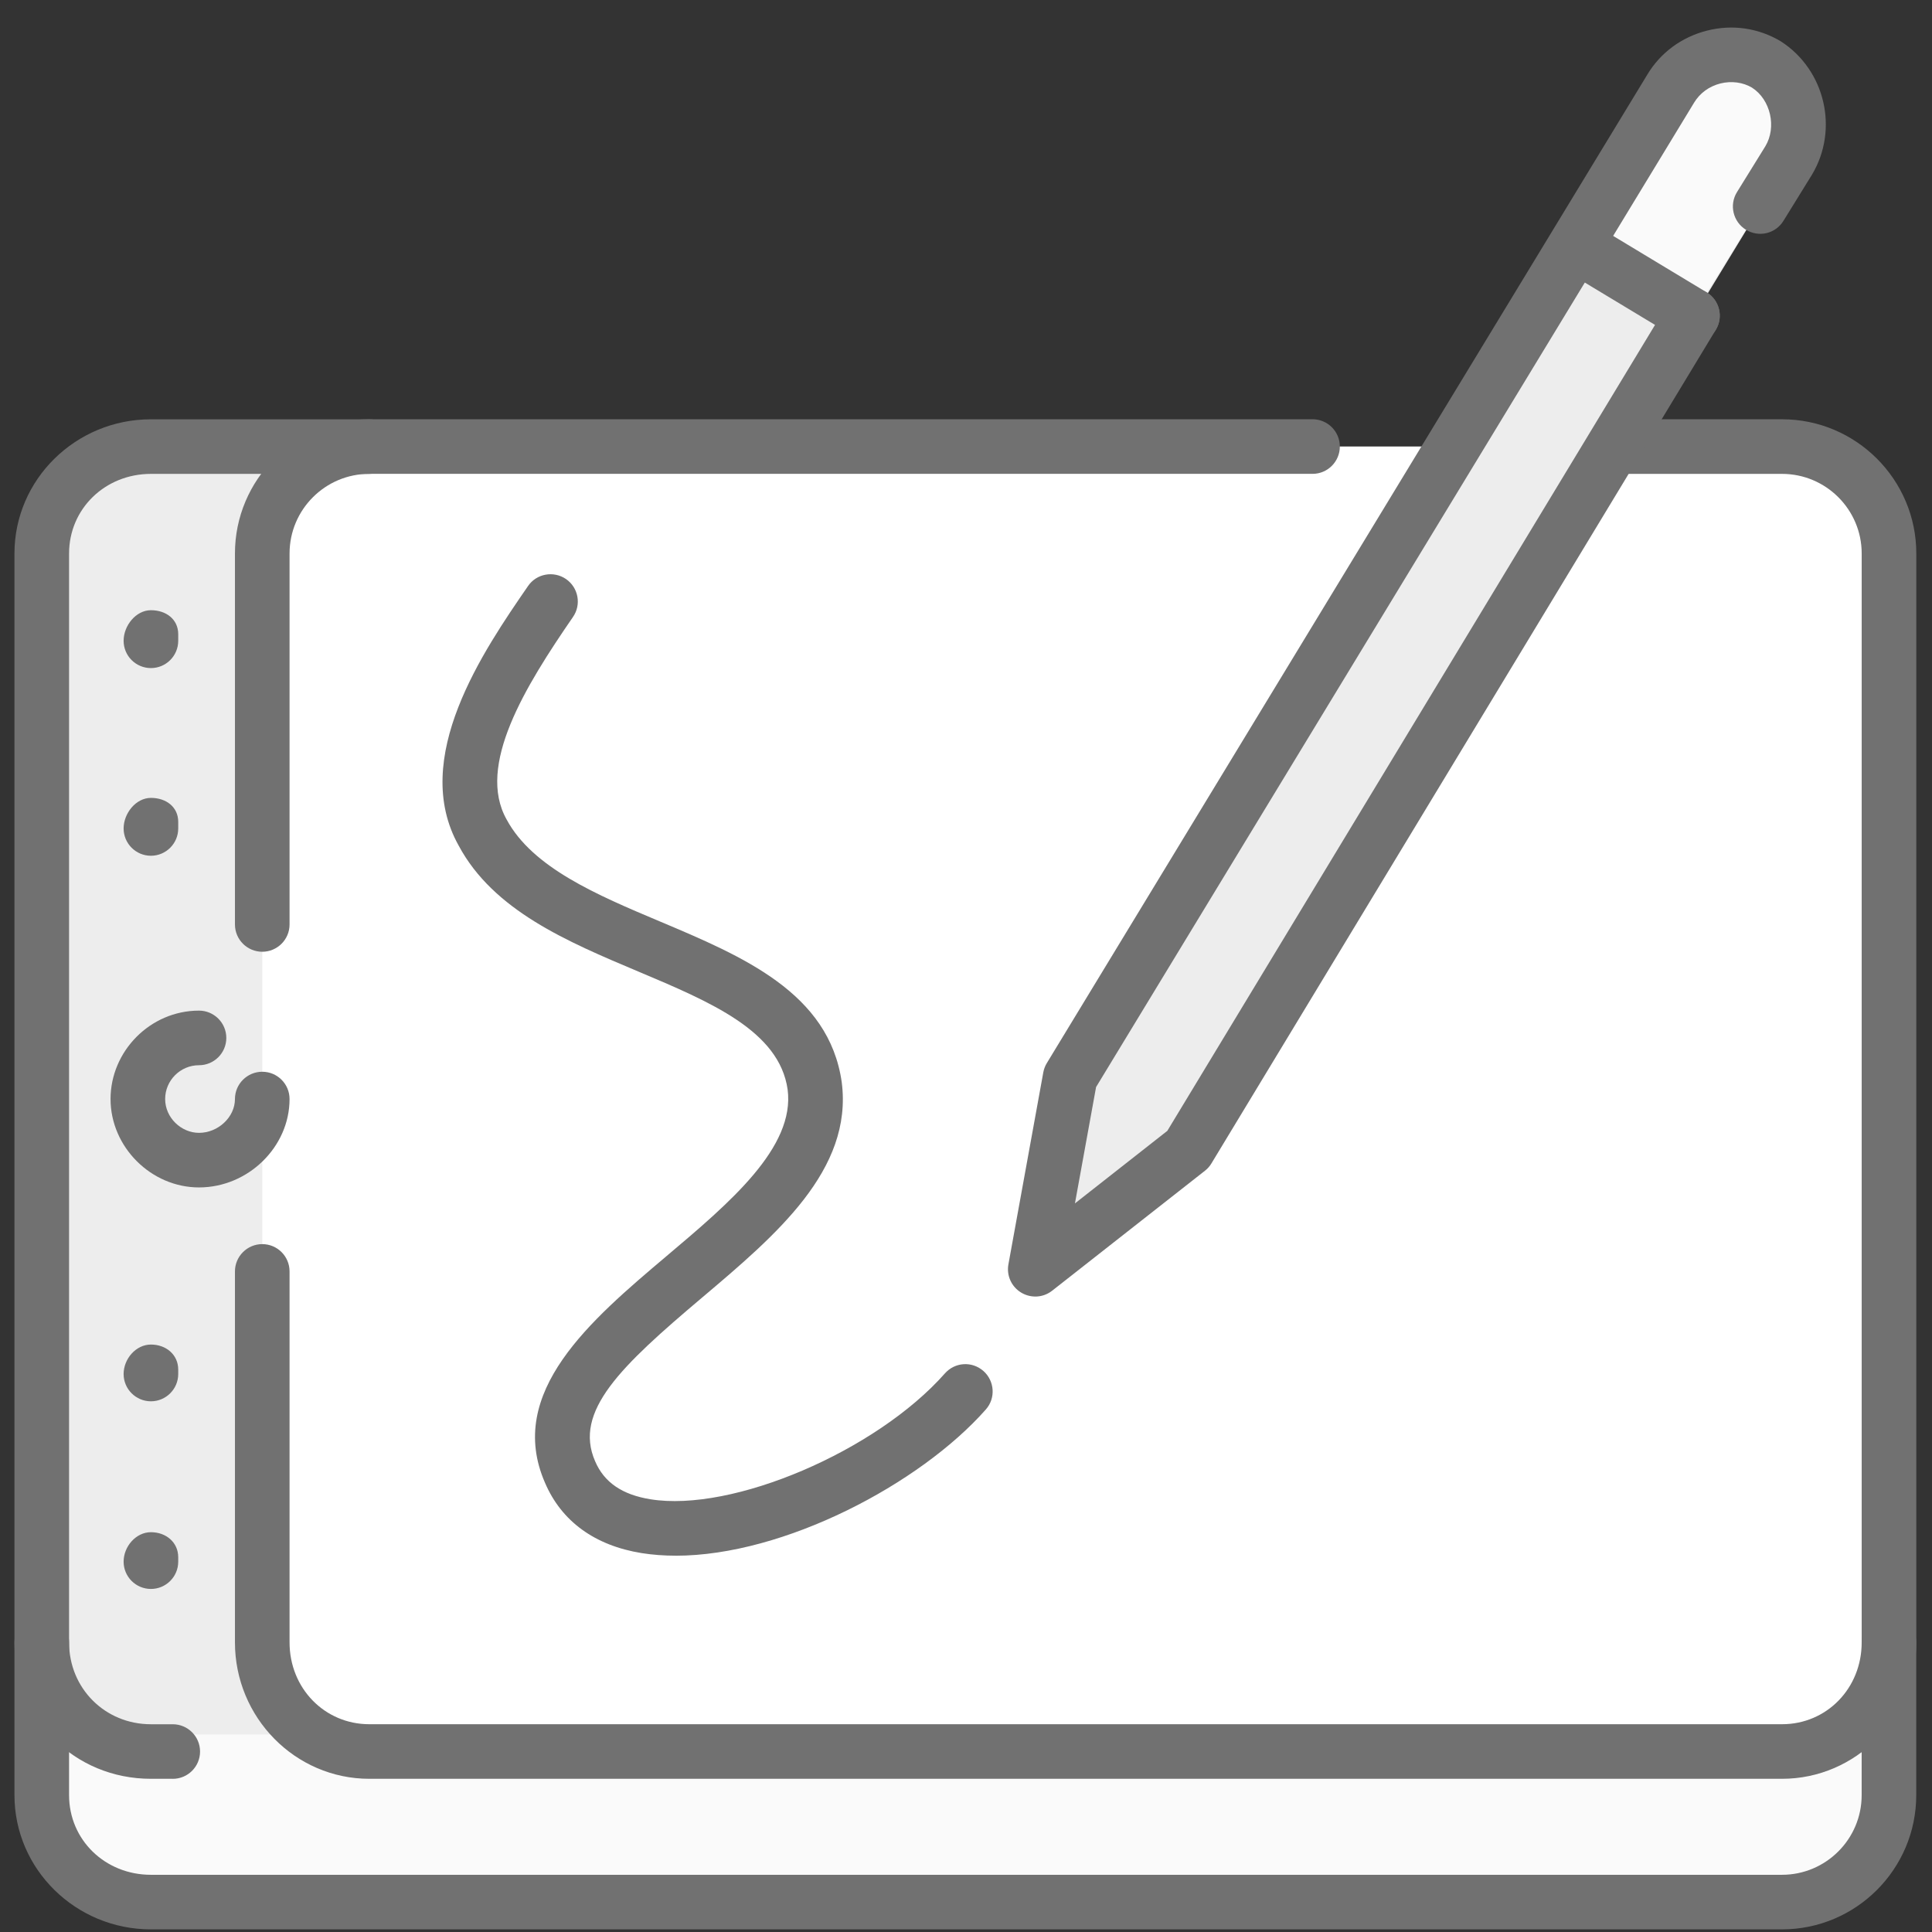
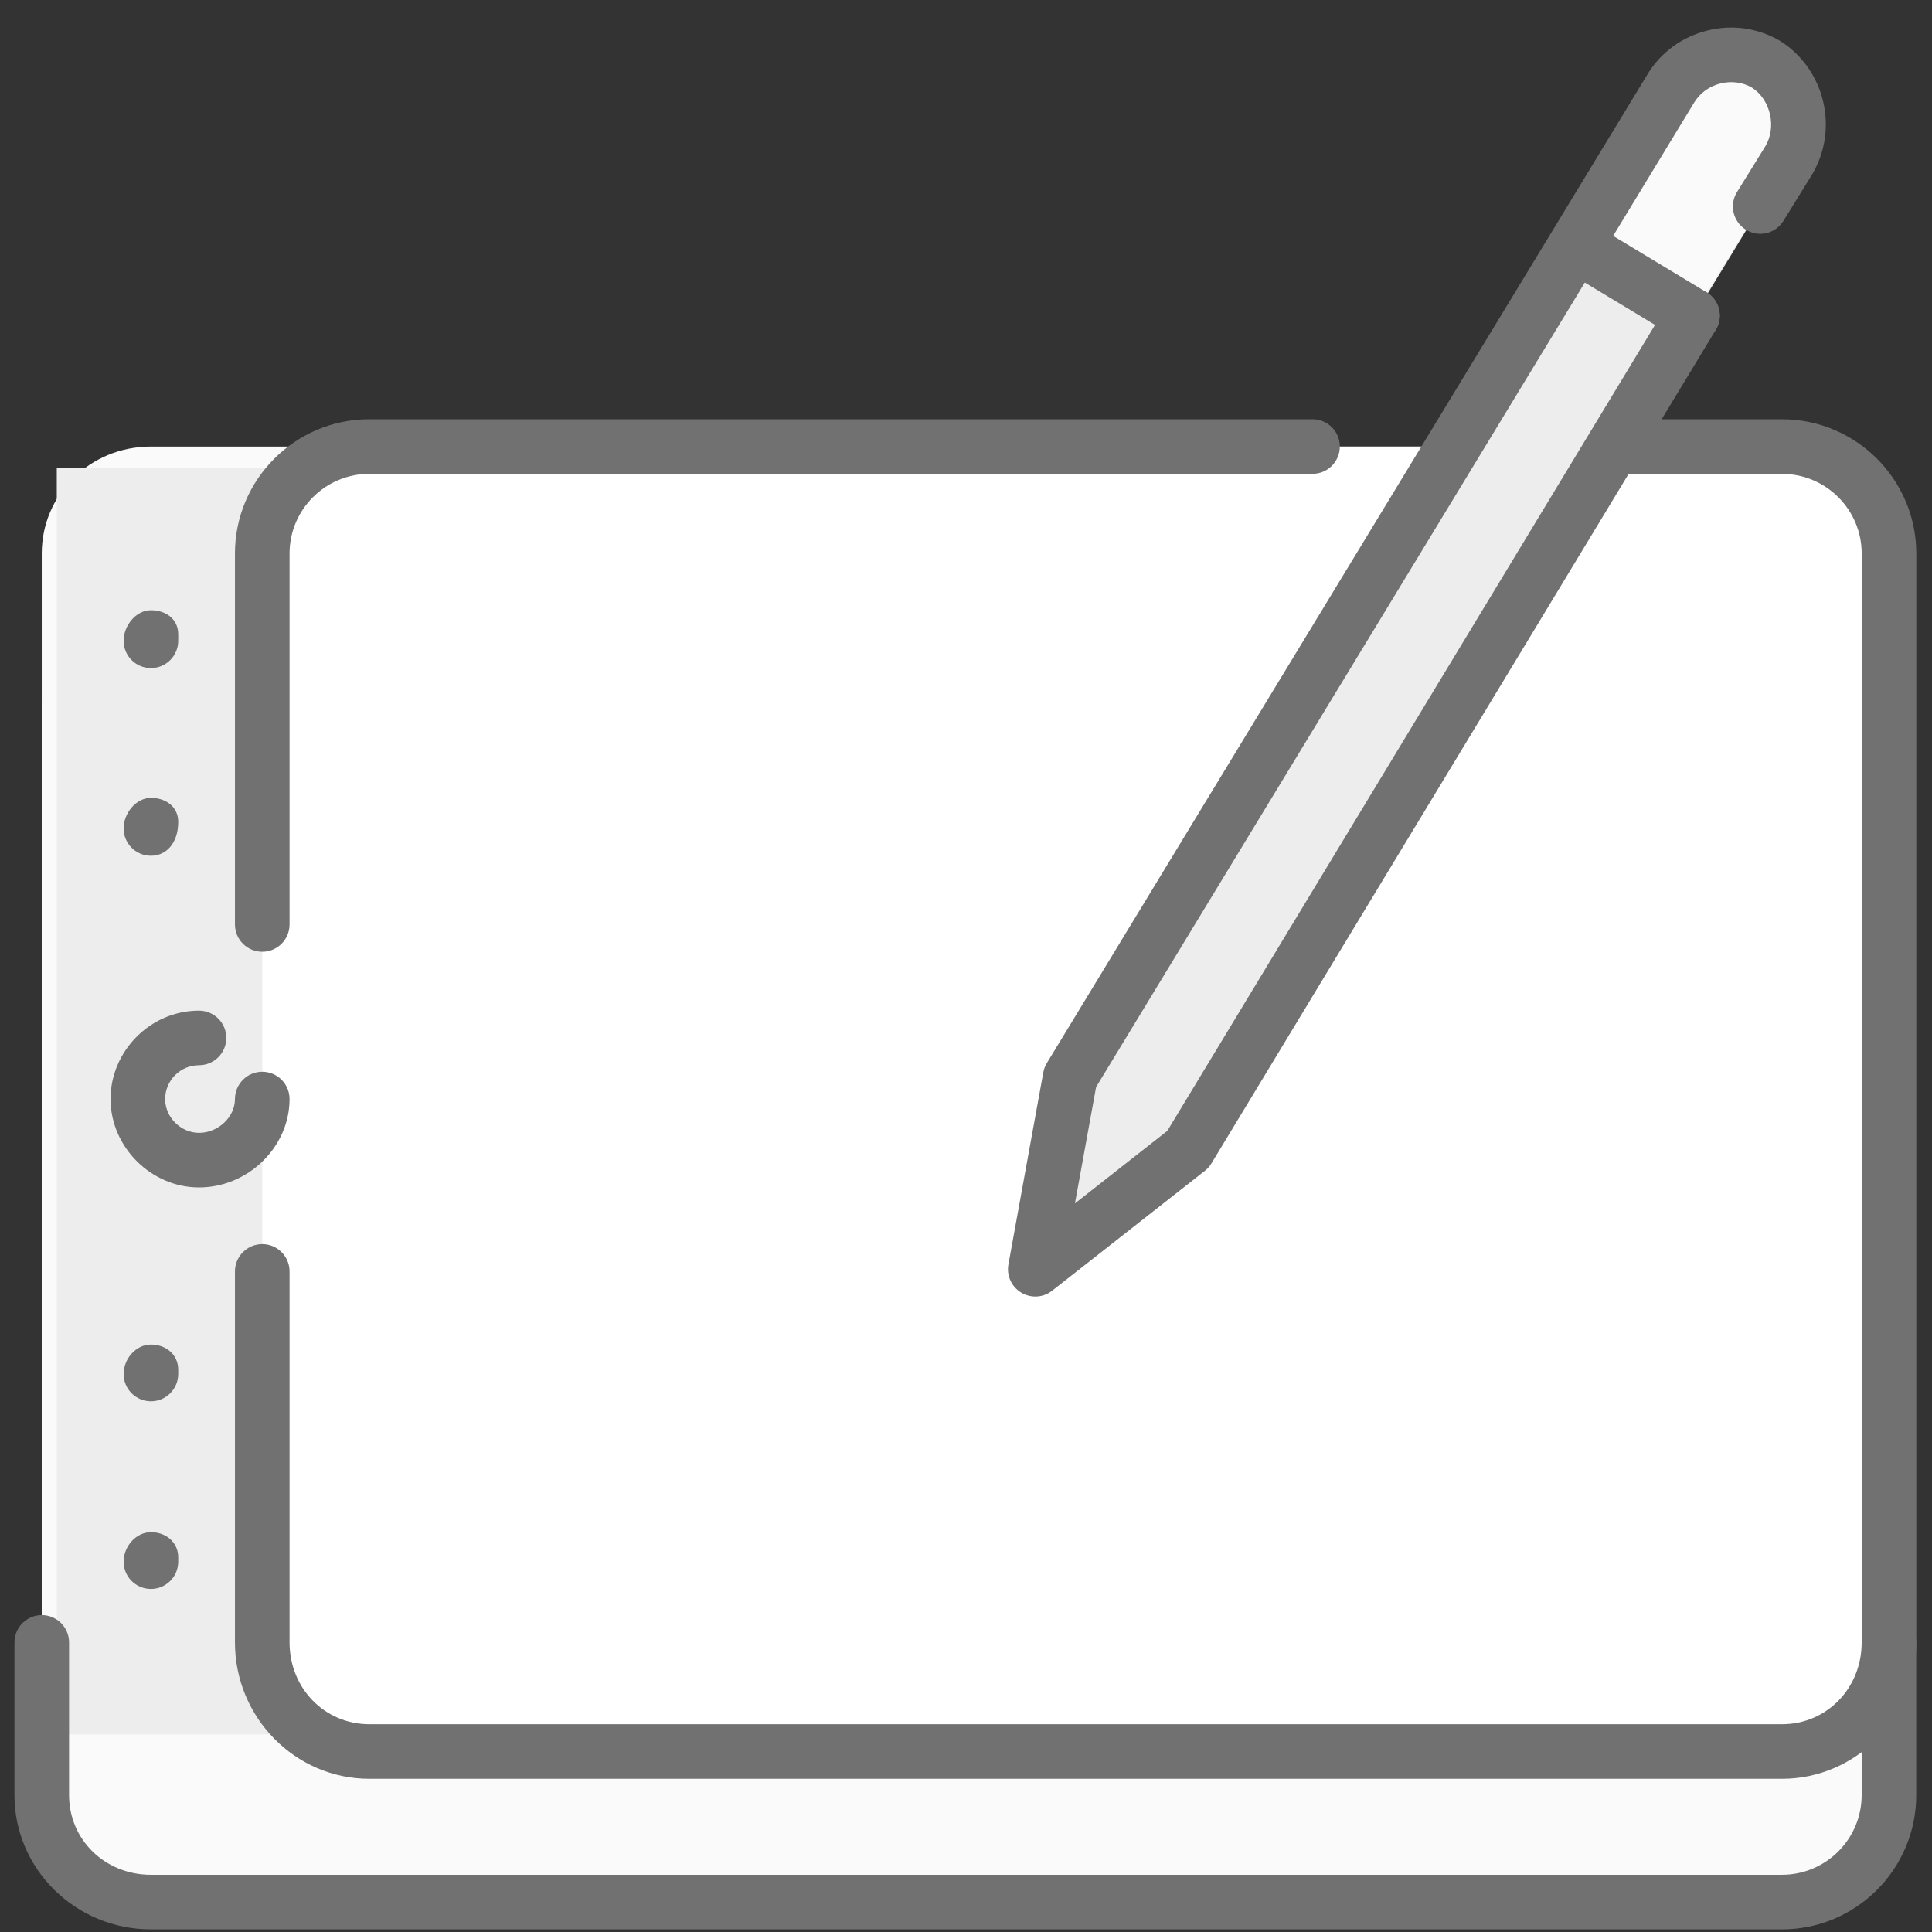
<svg xmlns="http://www.w3.org/2000/svg" width="64" height="64" viewBox="0 0 64 64" fill="none">
  <rect x="0" y="0" width="64" height="64" fill="#333333" stroke="none" />
  <g clip-path="url(#clip0_831_2496)">
    <path fill-rule="evenodd" clip-rule="evenodd" d="M1.383 23.395C1.383 21.443 2.974 19.781 4.999 19.781H59.031C60.984 19.781 62.575 21.444 62.575 23.395V59.467C62.575 61.419 60.983 63.009 59.031 63.009H4.999C2.974 63.009 1.383 61.419 1.383 59.467V23.395Z" fill="#FAFAFA" />
    <path fill-rule="evenodd" clip-rule="evenodd" d="M1.383 18.335C1.383 16.383 2.974 14.793 4.999 14.793H51.726C53.679 14.793 55.343 16.383 55.343 18.335V54.406C55.343 56.43 53.679 58.02 51.726 58.02H4.999C2.974 58.02 1.383 56.43 1.383 54.406V18.335Z" fill="#FAFAFA" />
    <rect x="1.881" y="15.507" width="7.711" height="41.949" fill="#EDEDED" />
    <path fill-rule="evenodd" clip-rule="evenodd" d="M8.689 18.335C8.689 16.383 10.28 14.793 12.233 14.793H59.031C60.984 14.793 62.575 16.383 62.575 18.335V54.406C62.575 56.43 60.983 58.02 59.031 58.02H12.233C10.28 58.02 8.689 56.43 8.689 54.406V18.335Z" fill="white" />
    <path fill-rule="evenodd" clip-rule="evenodd" d="M39.357 38.069L34.294 42.045L35.452 35.683L55.343 2.938C55.994 1.853 57.44 1.492 58.525 2.142C59.538 2.792 59.9 4.238 59.248 5.323C52.594 16.239 46.012 27.154 39.357 38.069Z" fill="#EDEDED" />
    <path fill-rule="evenodd" clip-rule="evenodd" d="M52.232 8.143L55.343 2.939C55.994 1.854 57.44 1.493 58.525 2.143C59.538 2.793 59.9 4.239 59.248 5.324L56.066 10.457L52.232 8.143Z" fill="#FAFAFA" />
-     <path d="M5.723 58.925H4.999C2.465 58.925 0.479 56.94 0.479 54.407V18.336C0.479 15.884 2.507 13.89 4.999 13.89H12.234C12.732 13.89 13.138 14.294 13.138 14.794C13.138 15.294 12.732 15.698 12.234 15.698H4.999C3.479 15.698 2.288 16.857 2.288 18.336V54.407C2.288 55.928 3.479 57.118 4.999 57.118H5.723C6.221 57.118 6.627 57.522 6.627 58.022C6.627 58.522 6.221 58.926 5.723 58.926V58.925Z" fill="#717171" />
    <path d="M59.031 58.925H12.234C9.78 58.925 7.783 56.897 7.783 54.406V42.117C7.783 41.618 8.19 41.213 8.688 41.213C9.186 41.213 9.592 41.617 9.592 42.117V54.406C9.592 55.927 10.754 57.117 12.234 57.117H59.032C60.512 57.117 61.671 55.927 61.671 54.406V18.336C61.671 16.88 60.487 15.698 59.032 15.698H53.463C52.965 15.698 52.559 15.293 52.559 14.793C52.559 14.293 52.965 13.889 53.463 13.889H59.032C61.484 13.889 63.48 15.884 63.48 18.336V54.406C63.48 56.898 61.484 58.925 59.032 58.925H59.031ZM8.688 31.528C8.19 31.528 7.783 31.124 7.783 30.624V18.335C7.783 15.883 9.78 13.888 12.234 13.888H43.48C43.978 13.888 44.384 14.293 44.384 14.792C44.384 15.292 43.978 15.697 43.48 15.697H12.234C10.776 15.697 9.592 16.88 9.592 18.335V30.624C9.592 31.123 9.186 31.528 8.688 31.528Z" fill="#717171" />
    <path d="M5 52.636C4.501 52.636 4.095 52.232 4.095 51.732C4.095 51.232 4.501 50.756 5 50.756C5.498 50.756 5.904 51.089 5.904 51.587V51.732C5.904 52.231 5.498 52.636 5 52.636Z" fill="#717171" />
    <path d="M5 46.42C4.501 46.42 4.095 46.015 4.095 45.516C4.095 45.016 4.501 44.54 5 44.54C5.498 44.54 5.904 44.872 5.904 45.371V45.516C5.904 46.014 5.498 46.42 5 46.42Z" fill="#717171" />
-     <path d="M5 28.348C4.501 28.348 4.095 27.943 4.095 27.444C4.095 26.944 4.501 26.431 5 26.431C5.498 26.431 5.904 26.727 5.904 27.226V27.444C5.904 27.942 5.498 28.348 5 28.348Z" fill="#717171" />
+     <path d="M5 28.348C4.501 28.348 4.095 27.943 4.095 27.444C4.095 26.944 4.501 26.431 5 26.431C5.498 26.431 5.904 26.727 5.904 27.226C5.904 27.942 5.498 28.348 5 28.348Z" fill="#717171" />
    <path d="M5 22.131C4.501 22.131 4.095 21.727 4.095 21.227C4.095 20.727 4.501 20.214 5 20.214C5.498 20.214 5.904 20.511 5.904 21.01V21.227C5.904 21.726 5.498 22.131 5 22.131Z" fill="#717171" />
    <path d="M6.592 39.335C5.004 39.335 3.662 37.994 3.662 36.407C3.662 34.821 4.978 33.478 6.592 33.478C7.09 33.478 7.497 33.883 7.497 34.383C7.497 34.883 7.09 35.287 6.592 35.287C5.975 35.287 5.471 35.79 5.471 36.407C5.471 37.025 6.003 37.527 6.592 37.527C7.228 37.527 7.783 37.004 7.783 36.407C7.783 35.908 8.19 35.503 8.688 35.503C9.186 35.503 9.592 35.907 9.592 36.407C9.592 37.994 8.22 39.335 6.592 39.335Z" fill="#717171" />
    <path d="M34.294 42.949C34.132 42.949 33.972 42.905 33.828 42.819C33.506 42.625 33.337 42.253 33.405 41.883L34.561 35.522C34.581 35.413 34.621 35.309 34.679 35.214L54.571 2.469C55.007 1.742 55.712 1.224 56.552 1.013C57.392 0.8 58.256 0.929 58.991 1.369C60.466 2.317 60.92 4.293 60.023 5.788L59.079 7.316C58.815 7.743 58.264 7.873 57.833 7.609C57.41 7.346 57.277 6.79 57.539 6.365L58.478 4.848C58.86 4.215 58.656 3.301 58.037 2.903C57.743 2.727 57.36 2.673 56.99 2.765C56.619 2.859 56.31 3.084 56.118 3.402L36.309 36.01L35.609 39.864L38.669 37.461L55.294 9.988C55.553 9.562 56.112 9.427 56.535 9.684C56.961 9.942 57.098 10.498 56.839 10.924L40.131 38.538C40.076 38.631 40.004 38.713 39.917 38.781L34.853 42.757C34.691 42.884 34.495 42.95 34.295 42.95L34.294 42.949Z" fill="#717171" />
    <path d="M56.066 11.36C55.906 11.36 55.744 11.317 55.598 11.229L51.763 8.916C51.337 8.658 51.2 8.103 51.456 7.676C51.718 7.249 52.269 7.112 52.699 7.369L56.534 9.683C56.96 9.941 57.097 10.495 56.841 10.923C56.668 11.204 56.373 11.36 56.066 11.36Z" fill="#717171" />
-     <path d="M22.384 51.534C21.997 51.534 21.619 51.506 21.257 51.449C19.704 51.199 18.599 50.394 18.055 49.121C16.742 46.121 19.578 43.725 22.077 41.612C24.174 39.842 26.343 38.01 26.091 36.09C25.814 34.152 23.547 33.196 21.146 32.184C18.787 31.19 16.347 30.162 15.196 28.015C13.566 25.115 16.024 21.545 17.491 19.414C17.773 19.001 18.338 18.9 18.749 19.181C19.16 19.464 19.265 20.027 18.981 20.438C17.391 22.747 15.779 25.362 16.781 27.144C17.64 28.745 19.781 29.648 21.85 30.52C24.608 31.683 27.461 32.886 27.883 35.846C28.261 38.756 25.712 40.91 23.245 42.995C20.567 45.258 18.991 46.751 19.714 48.406C20.013 49.106 20.611 49.514 21.546 49.665C24.254 50.106 29.019 48.079 31.301 45.496C31.633 45.12 32.2 45.084 32.577 45.416C32.95 45.746 32.988 46.318 32.657 46.691C30.481 49.157 25.973 51.535 22.383 51.535L22.384 51.534Z" fill="#717171" />
    <path d="M59.031 63.913H4.999C2.507 63.913 0.479 61.919 0.479 59.467V54.407C0.479 53.908 0.886 53.502 1.384 53.502C1.882 53.502 2.288 53.907 2.288 54.407V59.467C2.288 60.946 3.479 62.105 4.999 62.105H59.031C60.486 62.105 61.67 60.922 61.67 59.467V54.407C61.67 53.908 62.076 53.502 62.574 53.502C63.072 53.502 63.478 53.907 63.478 54.407V59.467C63.478 61.919 61.482 63.913 59.03 63.913H59.031Z" fill="#717171" />
  </g>
  <defs>
    <clipPath id="clip0_831_2496">
      <rect width="63" height="63" fill="white" transform="translate(0.479 0.913)" />
    </clipPath>
  </defs>
</svg>